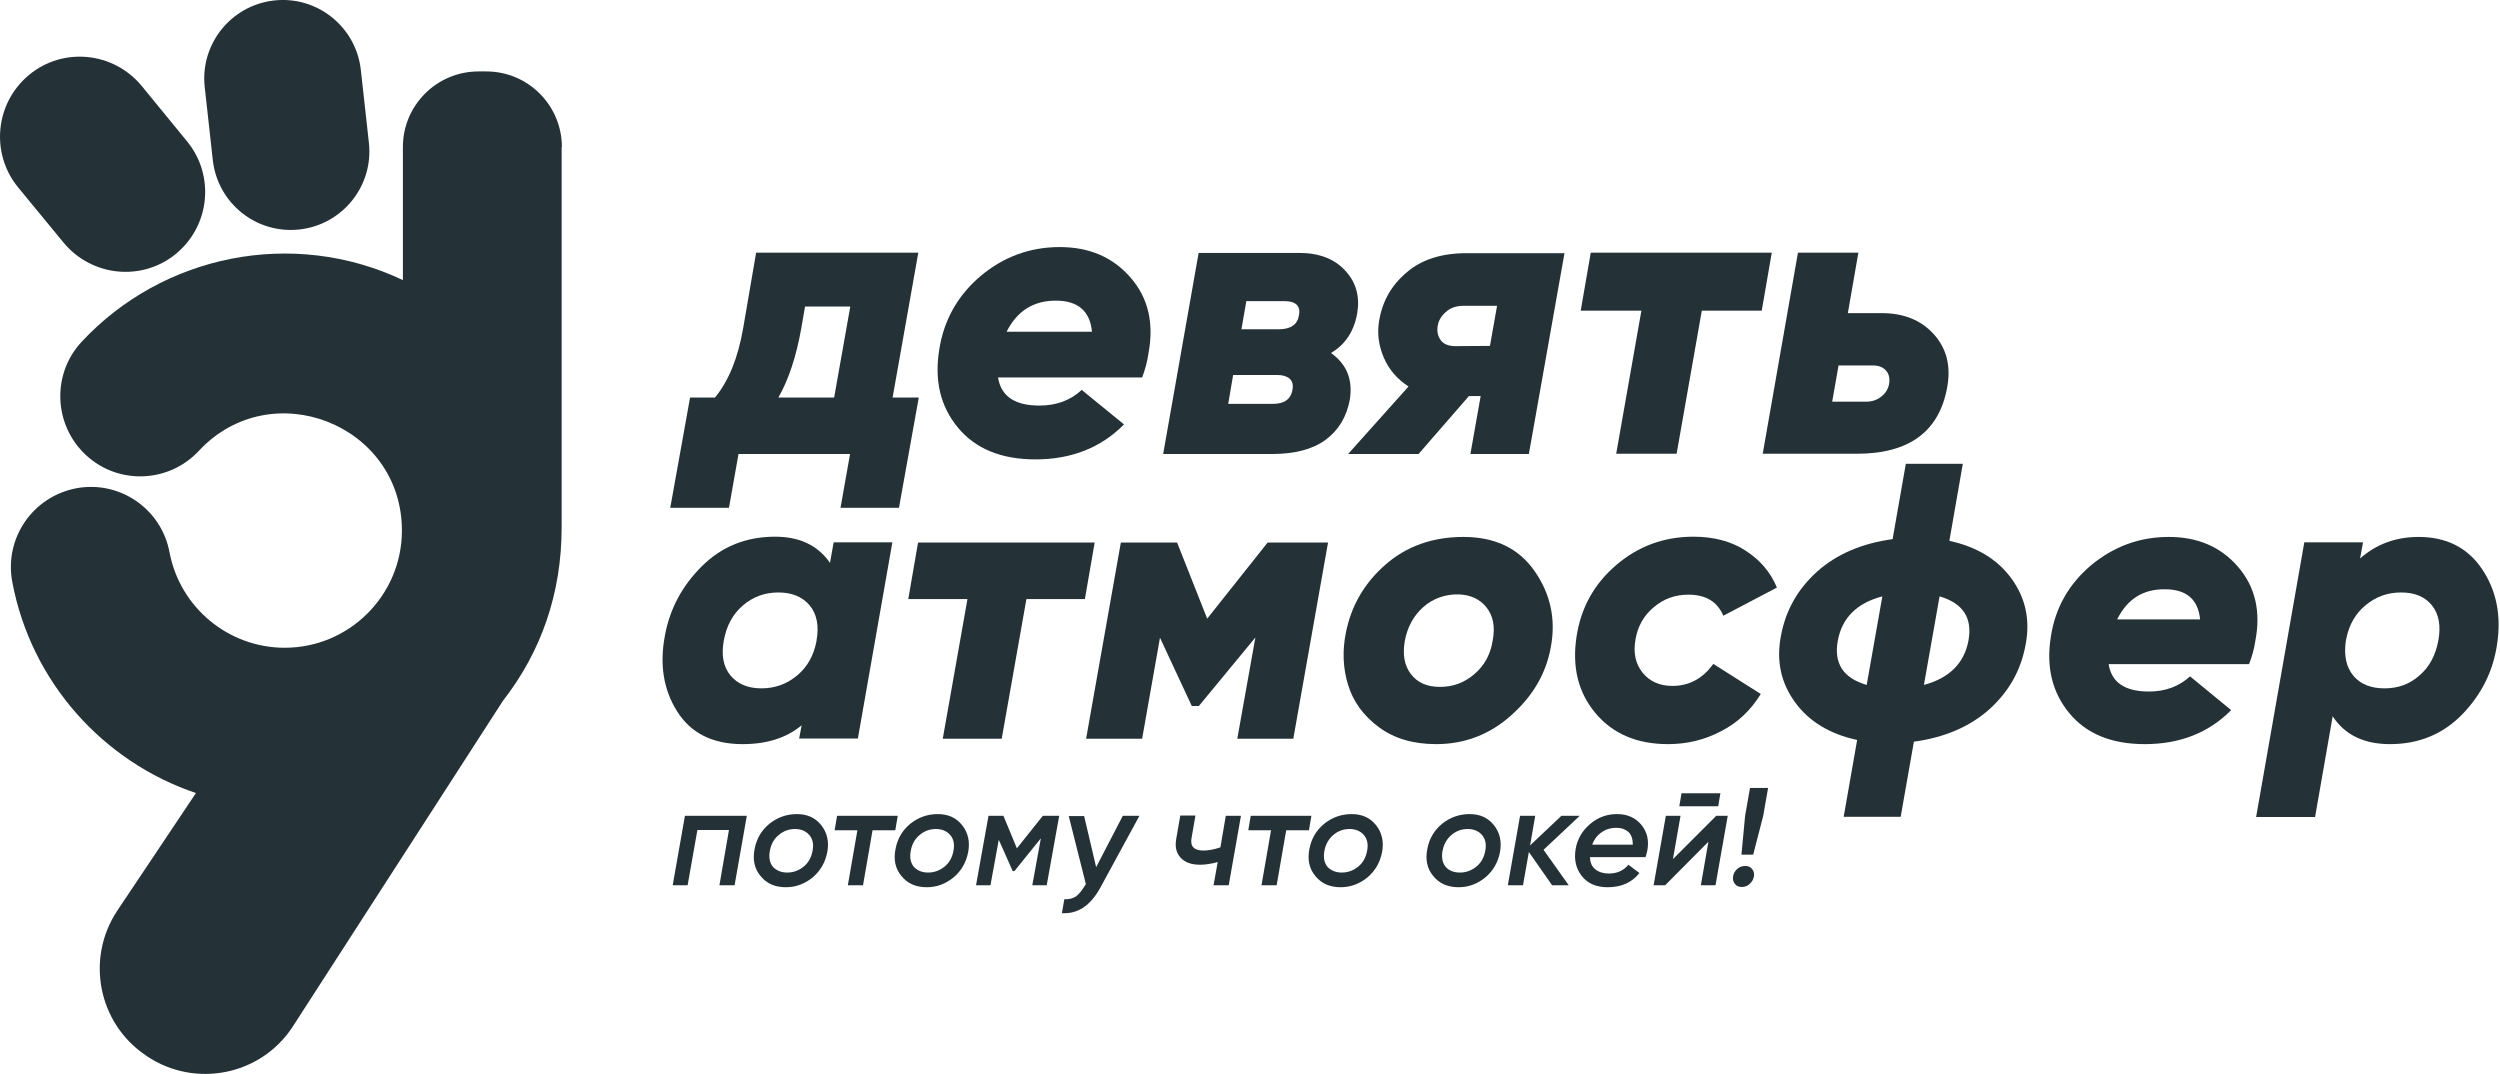
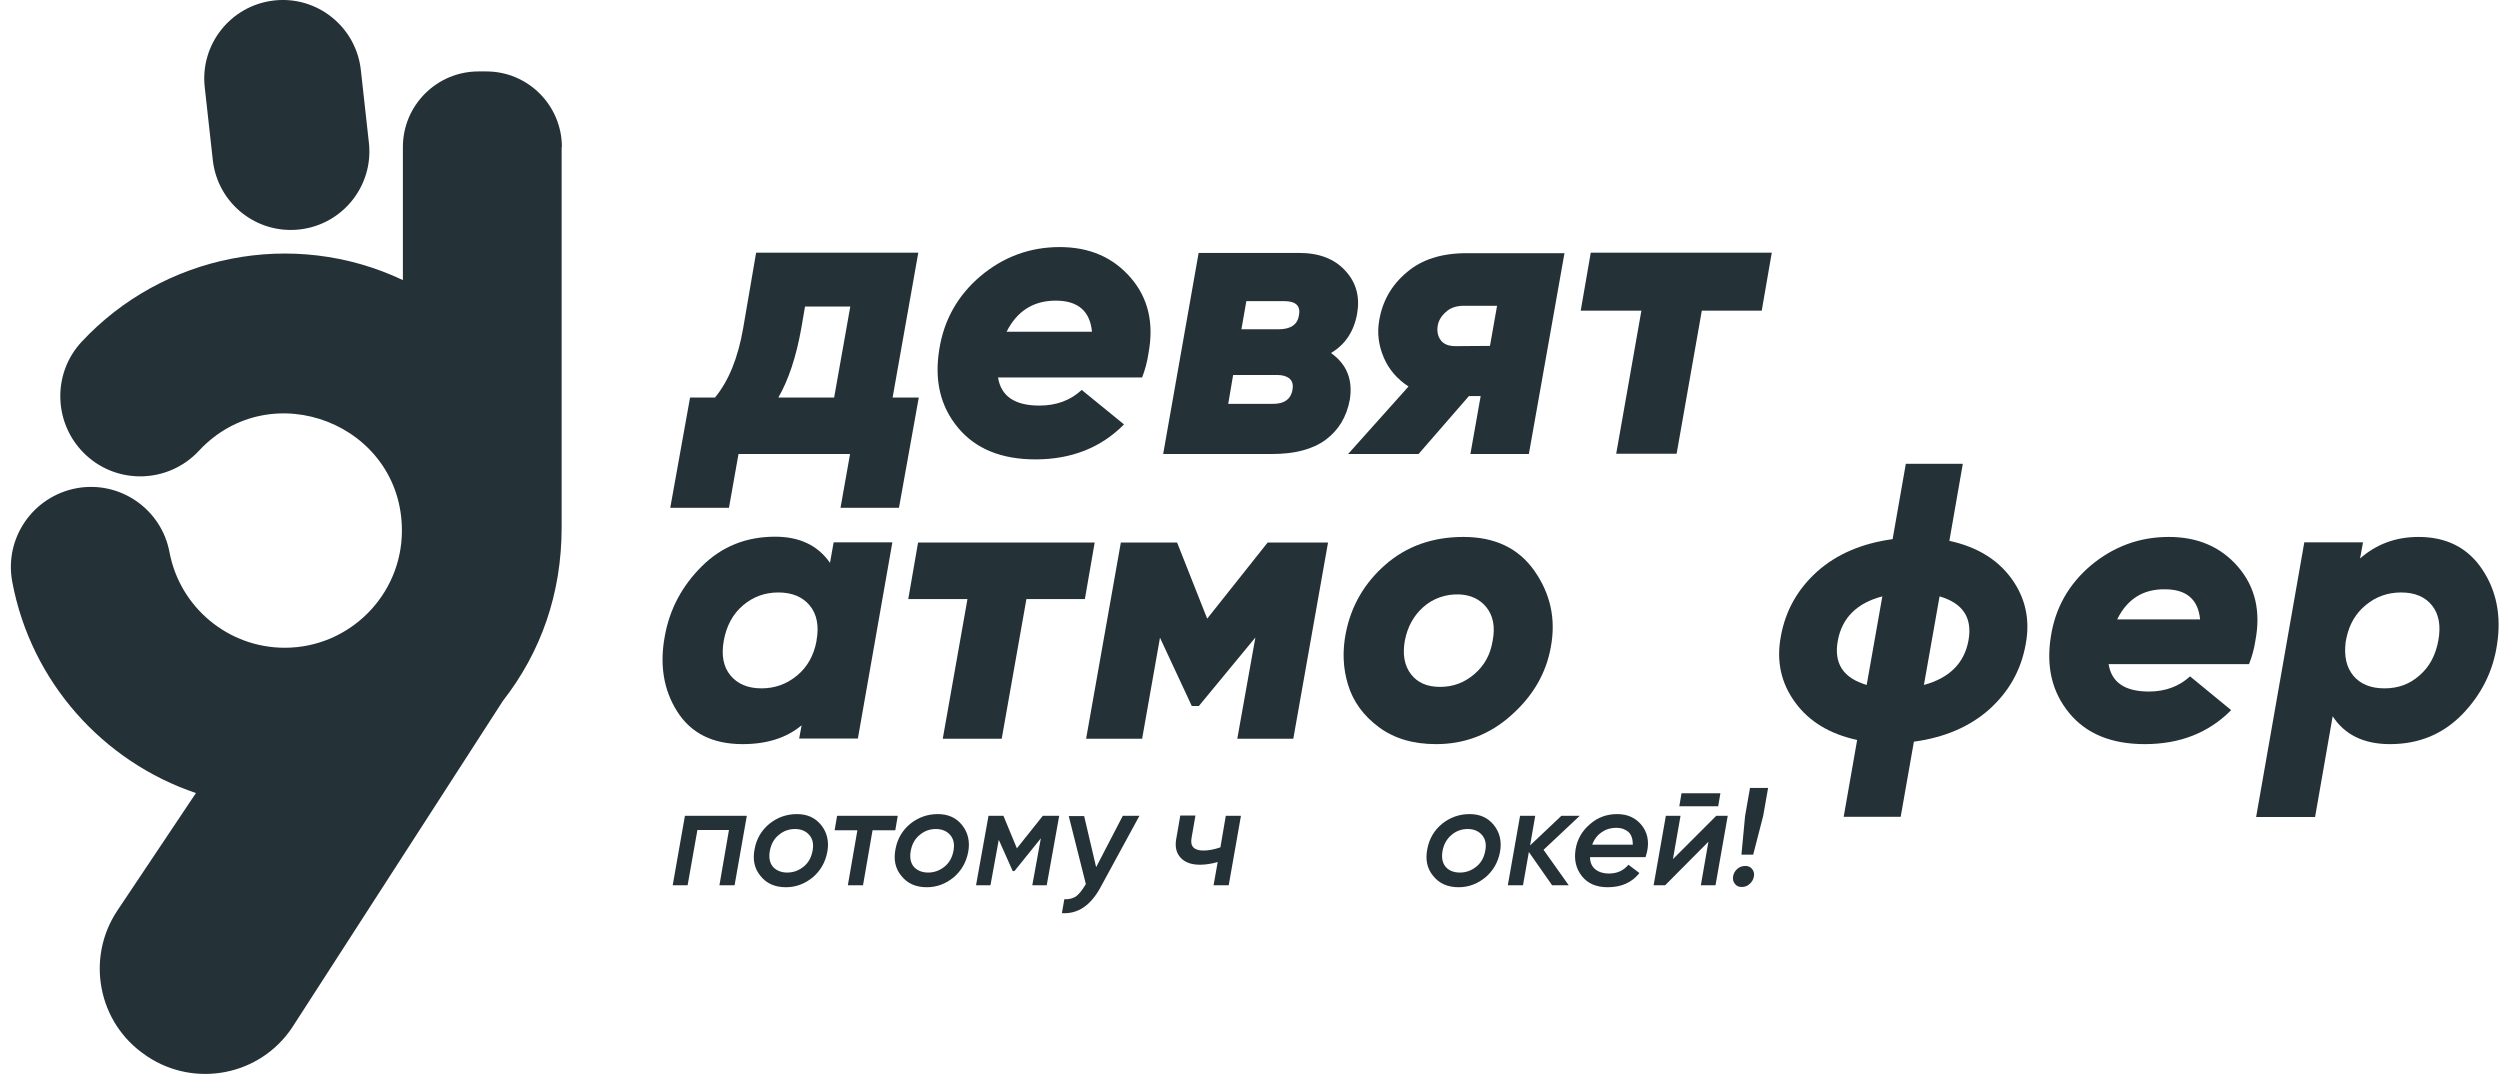
<svg xmlns="http://www.w3.org/2000/svg" version="1.2" baseProfile="tiny-ps" viewBox="0 0 1022 439" width="1022" height="439">
  <title>9_atmoshper-svg-svg</title>
  <style>tspan { white-space:pre }.shp0 { fill: #243238 } </style>
  <g>
    <g>
      <g>
        <path fill-rule="evenodd" class="shp0" d="M364.9 162.5L375.6 162.5L367.5 207.6L343.6 207.6L347.5 185.6L301.9 185.6L298 207.6L274 207.6L282.1 162.5L292.3 162.5C297.9 155.7 301.7 146.3 303.8 134.2L309.1 103.3L375.4 103.3L364.9 162.5ZM318.2 162.5L341 162.5L347.6 125.3L329.1 125.3L327.6 134C325.5 145.9 322.3 155.4 318.2 162.5Z" />
        <path fill-rule="evenodd" class="shp0" d="M433.2 101C445.4 101 455 105.2 462.2 113.5C469.4 121.8 471.8 132.1 469.5 144.4C469 147.9 468.1 151.2 466.9 154.3L408 154.3C409.2 162 414.9 165.8 424.9 165.8C431.8 165.8 437.6 163.7 442.2 159.4L459.5 173.5C450.1 183 438 187.8 423.3 187.8C409.4 187.8 398.8 183.5 391.6 174.8C384.4 166.1 381.9 155.5 384 142.7C385.9 130.8 391.5 120.8 400.8 112.9C410.2 105 421 101 433.2 101ZM411.5 135.6L446.4 135.6C445.6 127.2 440.7 122.9 431.6 122.9C422.5 122.9 415.8 127.1 411.5 135.6Z" />
        <path fill-rule="evenodd" class="shp0" d="M554.8 128.2C553.5 135.5 549.9 140.9 544.1 144.3C550.6 148.9 553.1 155.3 551.8 163.4C550.5 170.4 547.2 175.9 541.9 179.8C536.6 183.7 529.3 185.6 519.9 185.6L475.5 185.6L490 103.4L531.1 103.4C539.2 103.4 545.5 105.8 549.9 110.6C554.4 115.4 556 121.3 554.8 128.2ZM528.4 159.1C528.7 157.2 528.3 155.8 527.2 154.8C526 153.8 524.4 153.3 522.2 153.3L504.1 153.3L502.1 165.1L520 165.1C525 165.2 527.8 163.2 528.4 159.1ZM525 123.1L509.5 123.1L507.5 134.6L522.8 134.6C527.6 134.6 530.4 132.7 531 129C531.8 125.1 529.8 123.1 525 123.1Z" />
        <path fill-rule="evenodd" class="shp0" d="M639.6 103.5L639.56 103.5L639.6 103.3L639.6 103.5ZM625 185.6L601.1 185.6L605.3 161.9L600.5 161.9L579.9 185.6L551.1 185.6L575.8 158C571.2 155 567.8 151.1 565.7 146.2C563.6 141.3 562.9 136.2 563.8 131.1C565.1 123.2 568.8 116.6 575 111.4C581.1 106.1 589.3 103.5 599.5 103.5L639.56 103.5L625 185.6ZM591 127.6C589.1 129.3 588 131.2 587.7 133.4C587.4 135.6 587.8 137.5 589 139.1C590.2 140.7 592.2 141.5 595 141.5L609.1 141.4L612 125L598 125C595.1 125.1 592.8 125.9 591 127.6Z" />
        <path class="shp0" d="M724.3 103.3L720.2 127L695.7 127L685.4 185.5L660.7 185.5L671 127L646.2 127L650.3 103.3L724.3 103.3Z" />
-         <path fill-rule="evenodd" class="shp0" d="M790.6 136.7C795.8 142.5 797.6 149.7 796 158.4C792.7 176.5 780.4 185.5 759 185.5L720.6 185.5L735 103.3L759.7 103.3L755.4 128L769.2 128C778.3 128 785.4 130.9 790.6 136.7ZM772.3 156.8C772.6 154.6 772.2 152.8 771 151.5C769.8 150.1 768 149.4 765.6 149.4L751.6 149.4L749 164.2L762.9 164.2C765.3 164.2 767.4 163.5 769.1 162.1C770.8 160.8 771.9 159 772.3 156.8Z" />
      </g>
    </g>
    <g>
      <g>
        <path fill-rule="evenodd" class="shp0" d="M340.8 221.7L364.8 221.7L350.7 301.9L326.7 301.9L327.7 296.5C321.6 301.6 313.6 304.2 303.6 304.2C291.3 304.2 282.4 299.7 276.8 290.8C271.2 281.9 269.6 271.6 271.8 259.9C273.8 248.9 278.9 239.4 287 231.4C295.1 223.4 305 219.4 316.9 219.4C326.9 219.4 334.4 223 339.3 230.1L340.8 221.7ZM298.6 276.1C301.5 279.6 305.7 281.4 311.3 281.4C316.9 281.4 321.7 279.6 325.9 276.1C330.1 272.6 332.7 267.9 333.8 262L333.8 261.8C334.9 255.8 333.9 251 331 247.5C328.1 244 323.8 242.2 318.2 242.2C312.6 242.2 307.8 244 303.7 247.5C299.6 251 297 255.8 295.9 261.8C294.8 267.8 295.7 272.6 298.6 276.1Z" />
        <path class="shp0" d="M447.5 221.8L443.5 244.9L443.5 244.9L419.6 244.9L419.6 244.9L409.5 302L409.5 302L385.4 302L385.4 302L395.5 244.9L395.5 244.9L371.3 244.9L371.3 244.9L375.3 221.8L375.3 221.8L447.5 221.8C447.5 221.7 447.5 221.8 447.5 221.8Z" />
        <path class="shp0" d="M542.9 221.8L528.7 302L528.7 302L505.8 302L505.8 302L513.2 260.6L513.2 260.6L490.1 288.6L487.2 288.6L474.2 260.7L474.2 260.7L466.9 302L466.9 302L444 302L444 302L458.2 221.8L458.2 221.8L481.2 221.8L481.2 221.8L493.5 252.9L493.5 252.9L518.2 221.8L518.2 221.8L542.9 221.8C542.9 221.7 542.9 221.8 542.9 221.8Z" />
        <path fill-rule="evenodd" class="shp0" d="M587.1 304.2C577.7 304.2 569.9 301.9 563.6 297.2C557.3 292.5 553.2 286.8 551.1 280C549 273.2 548.7 266.1 550.2 258.6C552.4 247.6 557.8 238.3 566.4 230.8C575 223.3 585.6 219.5 598.3 219.5C611.1 219.5 620.8 224.1 627.3 233.4C633.8 242.7 636.1 253 634 264.4C632.1 275.2 626.7 284.5 617.8 292.4C609 300.3 598.7 304.2 587.1 304.2ZM576.8 275.6C579.5 279.1 583.4 280.8 588.7 280.8C594 280.8 598.6 279.1 602.7 275.6C606.8 272.1 609.3 267.6 610.2 261.9C611.3 256.2 610.4 251.7 607.6 248.2C604.9 244.9 601.2 243.2 596.5 243C591.1 242.8 585.8 244.6 581.8 248.2C577.9 251.7 575.4 256.2 574.3 261.9C573.3 267.5 574.1 272.1 576.8 275.6Z" />
-         <path class="shp0" d="M681.9 304.2C669.2 304.2 659.3 300 652.2 291.5C645.1 283 642.6 272.6 644.5 260.2C646.3 248.4 651.7 238.7 660.7 231C669.7 223.3 680.2 219.4 692.3 219.4C700.6 219.4 707.8 221.3 713.6 225.1C719.5 228.9 723.8 233.9 726.4 240.2L726.4 240.2L704.5 251.7L704.5 251.7C702 245.9 697.3 243.1 690.2 243.1C684.8 243.1 680.1 244.8 676.1 248.2C672 251.6 669.5 256 668.6 261.4C667.6 266.9 668.6 271.4 671.5 275C674.4 278.6 678.5 280.4 683.7 280.4C690.5 280.4 696.1 277.4 700.4 271.4L700.4 271.4L719.8 283.7L719.8 283.7C715.7 290.4 710.3 295.5 703.6 298.9C696.8 302.5 689.6 304.2 681.9 304.2Z" />
        <path fill-rule="evenodd" class="shp0" d="M796.9 221.1C808 223.5 816.5 228.6 822.2 236.4C828 244.3 830 253.3 828.1 263.4C826.2 274 821.2 282.8 813.2 290C805.2 297.1 794.9 301.5 782.4 303.2L777 333.9L753.7 333.9L759.2 302.5C748.1 300.1 739.6 295 733.9 287.2C728.1 279.3 726.1 270.3 728 260.2C729.9 249.6 734.9 240.8 742.9 233.6C750.9 226.5 761.2 222.1 773.7 220.4L779.1 189.6L802.4 189.6L796.9 221.1ZM751.3 261.9C749.6 271.2 753.5 277.2 763.1 280L769.5 243.8C759.1 246.5 753 252.6 751.3 261.9ZM804.7 261.9C806.4 252.6 802.5 246.6 792.9 243.8L786.5 280C796.9 277.2 803 271.1 804.7 261.9Z" />
        <path fill-rule="evenodd" class="shp0" d="M886.6 219.5C898.5 219.5 907.9 223.6 914.9 231.7C921.9 239.8 924.3 249.9 922 261.9C921.5 265.3 920.6 268.5 919.4 271.5L862 271.5C863.2 279 868.7 282.7 878.5 282.7C885.2 282.7 890.8 280.6 895.3 276.5L912.1 290.3C902.9 299.6 891.1 304.2 876.8 304.2C863.2 304.2 852.9 300 845.9 291.5C838.9 283 836.4 272.6 838.4 260.2C840.2 248.5 845.7 238.8 854.8 231.1C864.1 223.4 874.6 219.5 886.6 219.5ZM865.5 253.2L899.4 253.2C898.6 245 893.8 240.9 885 240.9C876.1 240.8 869.6 244.9 865.5 253.2Z" />
        <path fill-rule="evenodd" class="shp0" d="M988.7 219.5C1000.1 219.5 1008.8 223.9 1014.7 232.7C1020.6 241.5 1022.6 251.8 1020.8 263.4C1019.2 274.3 1014.5 283.8 1006.6 292C998.7 300.1 988.9 304.2 977 304.2C966.4 304.2 958.5 300.4 953.6 292.8L946.4 334L922.3 334L942 221.7L966 221.7L964.8 228.3C971.4 222.5 979.3 219.5 988.7 219.5ZM989.1 276.1C993.2 272.6 995.7 267.8 996.8 261.8C997.9 255.8 997 251 994.2 247.5C991.4 244 987.2 242.2 981.6 242.2C976.1 242.2 971.3 243.9 967.2 247.3C963 250.7 960.4 255.2 959.2 260.9L958.9 262.5C958.2 268.3 959.2 272.8 962.1 276.3C965 279.7 969.2 281.4 974.8 281.4C980.3 281.4 985.1 279.7 989.1 276.1Z" />
      </g>
    </g>
    <g>
      <path class="shp0" d="M305.3 333.5L300.3 361.9L294.1 361.9L298 339.3L285.1 339.3L281.1 361.9L275 361.9L280 333.5L305.3 333.5Z" />
      <path fill-rule="evenodd" class="shp0" d="M321.3 362.7C316.8 362.7 313.4 361.2 310.9 358.1C308.4 355.1 307.6 351.4 308.5 347C309.3 342.8 311.3 339.4 314.6 336.7C317.9 334.1 321.6 332.8 325.8 332.8C330 332.8 333.3 334.3 335.7 337.3C338.1 340.3 339 344 338.2 348.3C337.4 352.5 335.4 356 332.2 358.7C329 361.3 325.4 362.7 321.3 362.7ZM321.8 356.7C324.3 356.7 326.5 355.9 328.5 354.3C330.5 352.7 331.7 350.5 332.2 347.7C332.7 345 332.2 342.9 330.8 341.3C329.4 339.7 327.4 338.9 325 338.9C322.5 338.9 320.3 339.7 318.4 341.3C316.4 342.9 315.2 345.1 314.7 347.9C314.2 350.7 314.7 352.9 316.1 354.5C317.5 355.9 319.4 356.7 321.8 356.7Z" />
      <path class="shp0" d="M367 333.5L366 339.4L356.7 339.4L352.8 361.9L346.6 361.9L350.5 339.4L341.2 339.4L342.2 333.5L367 333.5Z" />
      <path fill-rule="evenodd" class="shp0" d="M378.9 362.7C374.4 362.7 371 361.2 368.5 358.1C366 355.1 365.2 351.4 366.1 347C366.9 342.8 368.9 339.4 372.2 336.7C375.5 334.1 379.2 332.8 383.4 332.8C387.6 332.8 390.9 334.3 393.3 337.3C395.7 340.3 396.6 344 395.8 348.3C395 352.5 393 356 389.8 358.7C386.6 361.3 383 362.7 378.9 362.7ZM379.4 356.7C381.9 356.7 384.1 355.9 386.1 354.3C388.1 352.7 389.3 350.5 389.8 347.7C390.3 345 389.8 342.9 388.4 341.3C387 339.7 385 338.9 382.6 338.9C380.1 338.9 377.9 339.7 376 341.3C374 342.9 372.8 345.1 372.3 347.9C371.8 350.7 372.3 352.9 373.7 354.5C375.1 355.9 377 356.7 379.4 356.7Z" />
      <path class="shp0" d="M433 333.5L427.9 361.9L422 361.9L425.5 342.7L414.7 356.1L414 356.1L408.3 343.3L404.9 361.9L399 361.9L404.1 333.5L410.2 333.5L415.7 346.8L426.3 333.5L433 333.5Z" />
      <path class="shp0" d="M459 333.5L465.8 333.5L449.8 362.9C445.8 370.2 440.6 373.7 434.1 373.3L435.1 367.6C437 367.7 438.5 367.3 439.8 366.5C441 365.6 442.2 364.2 443.4 362.2L443.9 361.4L436.9 333.6L443.2 333.6L448.1 354.5L459 333.5Z" />
      <path class="shp0" d="M501.1 333.5L507.3 333.5L502.3 361.9L496.1 361.9L497.8 352.4C495.3 353.1 492.9 353.5 490.6 353.5C487.1 353.5 484.5 352.6 482.7 350.7C480.9 348.8 480.3 346.3 480.8 343.2L482.5 333.4L488.7 333.4L487.1 342.6C486.5 346 488.1 347.7 492 347.7C494 347.7 496.2 347.3 498.9 346.4L501.1 333.5Z" />
-       <path class="shp0" d="M536.1 333.5L535.1 339.4L525.8 339.4L521.9 361.9L515.7 361.9L519.6 339.4L510.3 339.4L511.3 333.5L536.1 333.5Z" />
-       <path fill-rule="evenodd" class="shp0" d="M548.1 362.7C543.6 362.7 540.2 361.2 537.7 358.1C535.2 355.1 534.4 351.4 535.3 347C536.1 342.8 538.1 339.4 541.4 336.7C544.7 334.1 548.4 332.8 552.6 332.8C556.8 332.8 560.1 334.3 562.5 337.3C564.9 340.3 565.8 344 565 348.3C564.2 352.5 562.2 356 559 358.7C555.8 361.3 552.1 362.7 548.1 362.7ZM548.5 356.7C551 356.7 553.2 355.9 555.2 354.3C557.2 352.7 558.4 350.5 558.9 347.7C559.4 345 558.9 342.9 557.5 341.3C556.1 339.7 554.1 338.9 551.7 338.9C549.2 338.9 547 339.7 545.1 341.3C543.2 342.9 541.9 345.1 541.4 347.9C540.9 350.7 541.4 352.9 542.8 354.5C544.2 355.9 546.1 356.7 548.5 356.7Z" />
      <path fill-rule="evenodd" class="shp0" d="M596.3 362.7C591.8 362.7 588.4 361.2 585.9 358.1C583.4 355.1 582.6 351.4 583.5 347C584.3 342.8 586.3 339.4 589.6 336.7C592.9 334.1 596.6 332.8 600.8 332.8C605 332.8 608.3 334.3 610.7 337.3C613.1 340.3 614 344 613.2 348.3C612.4 352.5 610.4 356 607.2 358.7C604 361.3 600.4 362.7 596.3 362.7ZM596.8 356.7C599.3 356.7 601.5 355.9 603.5 354.3C605.5 352.7 606.7 350.5 607.2 347.7C607.7 345 607.2 342.9 605.8 341.3C604.4 339.7 602.4 338.9 600 338.9C597.5 338.9 595.3 339.7 593.4 341.3C591.5 342.9 590.2 345.1 589.7 347.9C589.2 350.7 589.7 352.9 591.1 354.5C592.4 355.9 594.3 356.7 596.8 356.7Z" />
      <path class="shp0" d="M645.8 333.5L631 347.4L641.3 361.9L634.5 361.9L625 348.3L622.6 361.9L616.4 361.9L621.4 333.5L627.6 333.5L625.5 345.6L638.3 333.5L645.8 333.5Z" />
      <path fill-rule="evenodd" class="shp0" d="M661.1 332.8C665.3 332.8 668.6 334.3 671 337.2C673.4 340.1 674.2 343.7 673.4 347.8C673.1 349.2 672.8 350 672.7 350.4L650 350.4C650 352.6 650.8 354.3 652.2 355.4C653.6 356.5 655.4 357.1 657.7 357.1C661.1 357.1 663.7 355.9 665.7 353.5L670.2 356.9C667.1 360.8 662.8 362.7 657.2 362.7C652.6 362.7 649.1 361.2 646.7 358.2C644.3 355.2 643.4 351.5 644.1 347.2C644.8 343 646.8 339.6 650 336.9C653.2 334.1 656.9 332.8 661.1 332.8ZM650.9 345.3L667.5 345.3C667.5 343 666.9 341.2 665.7 340.1C664.4 339 662.8 338.4 660.7 338.4C658.5 338.4 656.5 339 654.8 340.2C653 341.4 651.7 343.1 650.9 345.3Z" />
      <path class="shp0" d="M701.6 333.5L706.3 333.5L701.3 361.9L695.3 361.9L698.4 344.1L680.7 361.9L676 361.9L681 333.5L687 333.5L683.9 351.2L701.6 333.5ZM686.5 329.6L687.4 324.3L703.3 324.3L702.4 329.6L686.5 329.6Z" />
      <path class="shp0" d="M712 362.6C710.8 362.6 709.9 362.2 709.2 361.3C708.5 360.4 708.3 359.4 708.5 358.2C708.7 357 709.3 356 710.2 355.2C711.1 354.4 712.2 354 713.5 354C714.7 354 715.6 354.4 716.3 355.3C717 356.2 717.2 357.2 717 358.3C716.8 359.5 716.2 360.5 715.3 361.3C714.4 362.2 713.3 362.6 712 362.6ZM711.9 349.4L713.4 333.5L715.4 322.1L722.8 322.1L720.8 333.5L716.7 349.4L711.9 349.4Z" />
    </g>
    <g>
      <path class="shp0" d="M229.7 60.1C229.7 43.1 215.9 29.2 198.8 29.2L195.6 29.2C178.6 29.2 164.7 43 164.7 60.1L164.7 114.5C119.7 93.2 66.5 104.1 33.3 139.8C21.1 153 21.9 173.7 35.1 186C48.3 198.3 69 197.5 81.3 184.3C110.8 152.6 164.3 173.4 164.3 216.9C164.3 243.3 142.8 264.8 116.4 264.8C93.4 264.8 73.6 248.4 69.3 225.8C66 208 48.9 196.3 31.2 199.6C13.4 203 1.7 220 5 237.8C12.7 278.9 42.2 311.4 80.1 324.2L48 372.2C34.9 391.8 40.1 418.4 59.7 431.5L60.1 431.8C79.7 444.9 106.3 439.7 119.4 420.1L205.6 286.5C221.2 266.5 229.6 242.6 229.6 215.6L229.6 60.1L229.7 60.1Z" />
      <g>
        <path class="shp0" d="M122.5 93.8L122.5 93.8C104.8 95.8 89 83.1 87 65.5L83.7 35.7C81.7 18.1 94.4 2.2 112 0.2L112 0.2C129.6 -1.8 145.5 10.9 147.5 28.5L150.8 58.3C152.8 75.9 140.1 91.8 122.5 93.8Z" />
      </g>
      <g>
-         <path class="shp0" d="M72 103.7L72 103.7C58.1 115.2 37.5 113.1 26 99.2L7.4 76.6C-4 62.7 -2 42.1 11.9 30.6L11.9 30.6C25.8 19.1 46.4 21.2 57.9 35.1L76.4 57.7C87.9 71.6 85.9 92.2 72 103.7Z" />
-       </g>
+         </g>
    </g>
  </g>
</svg>